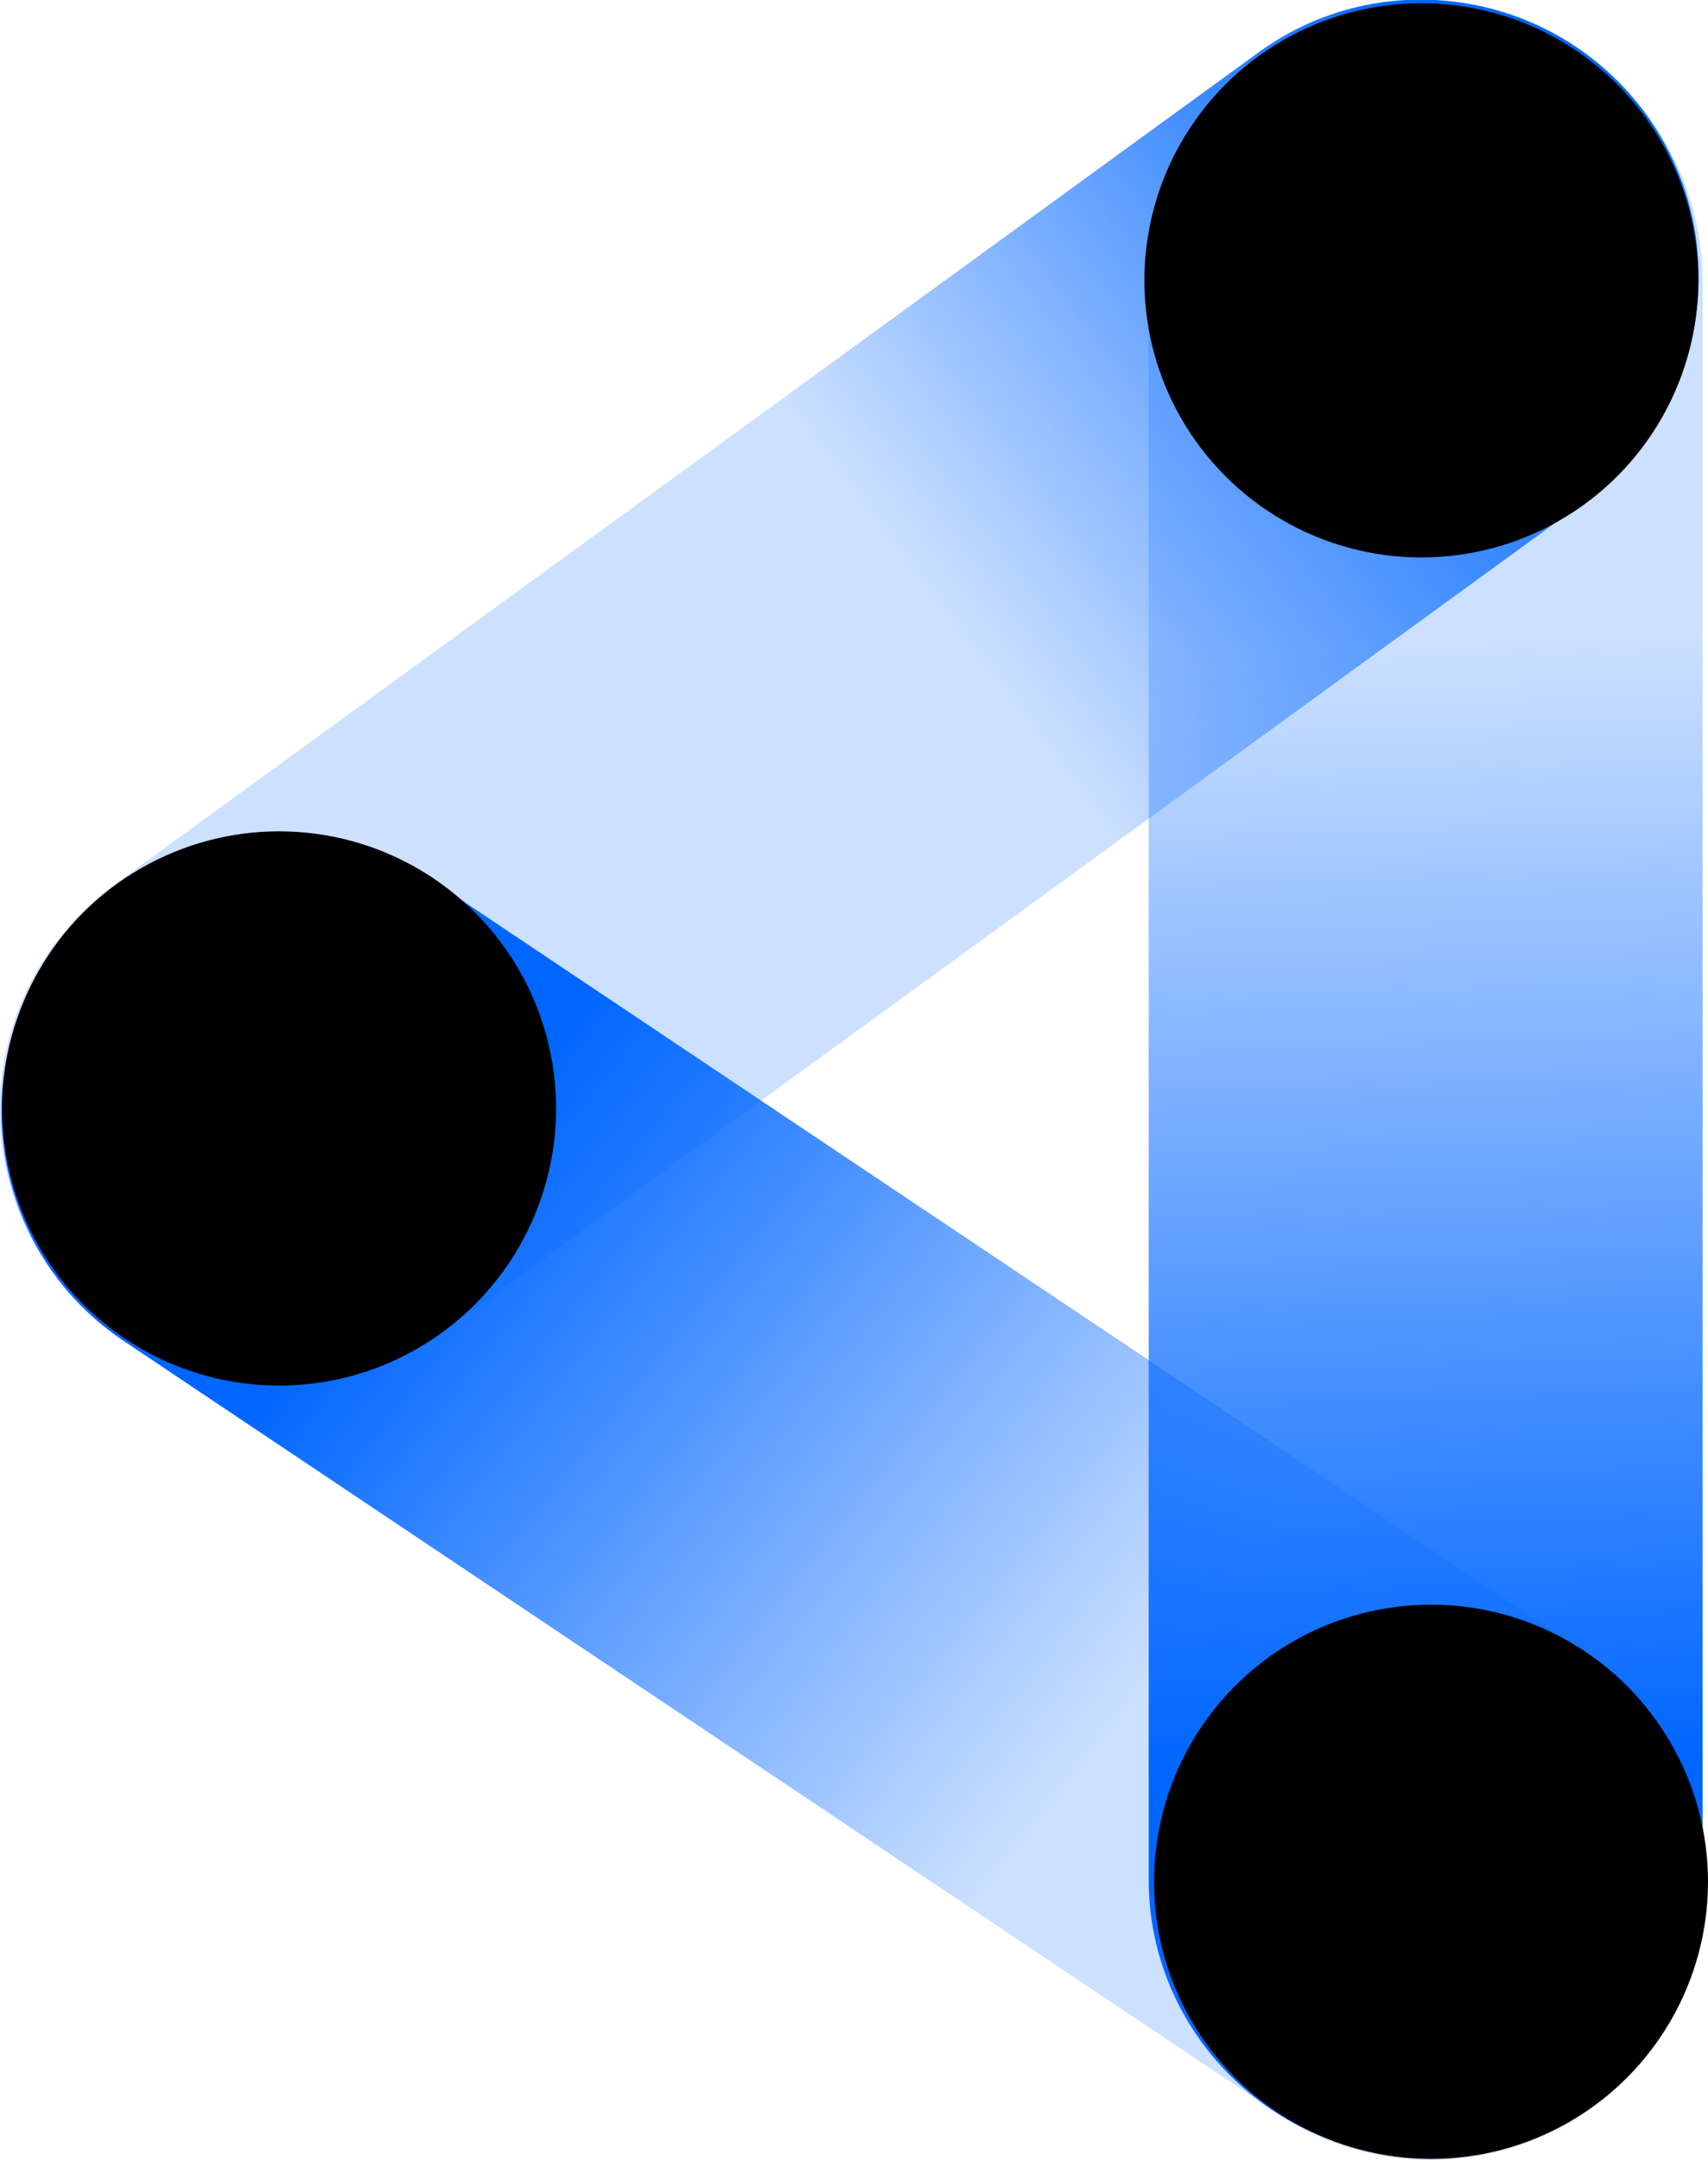
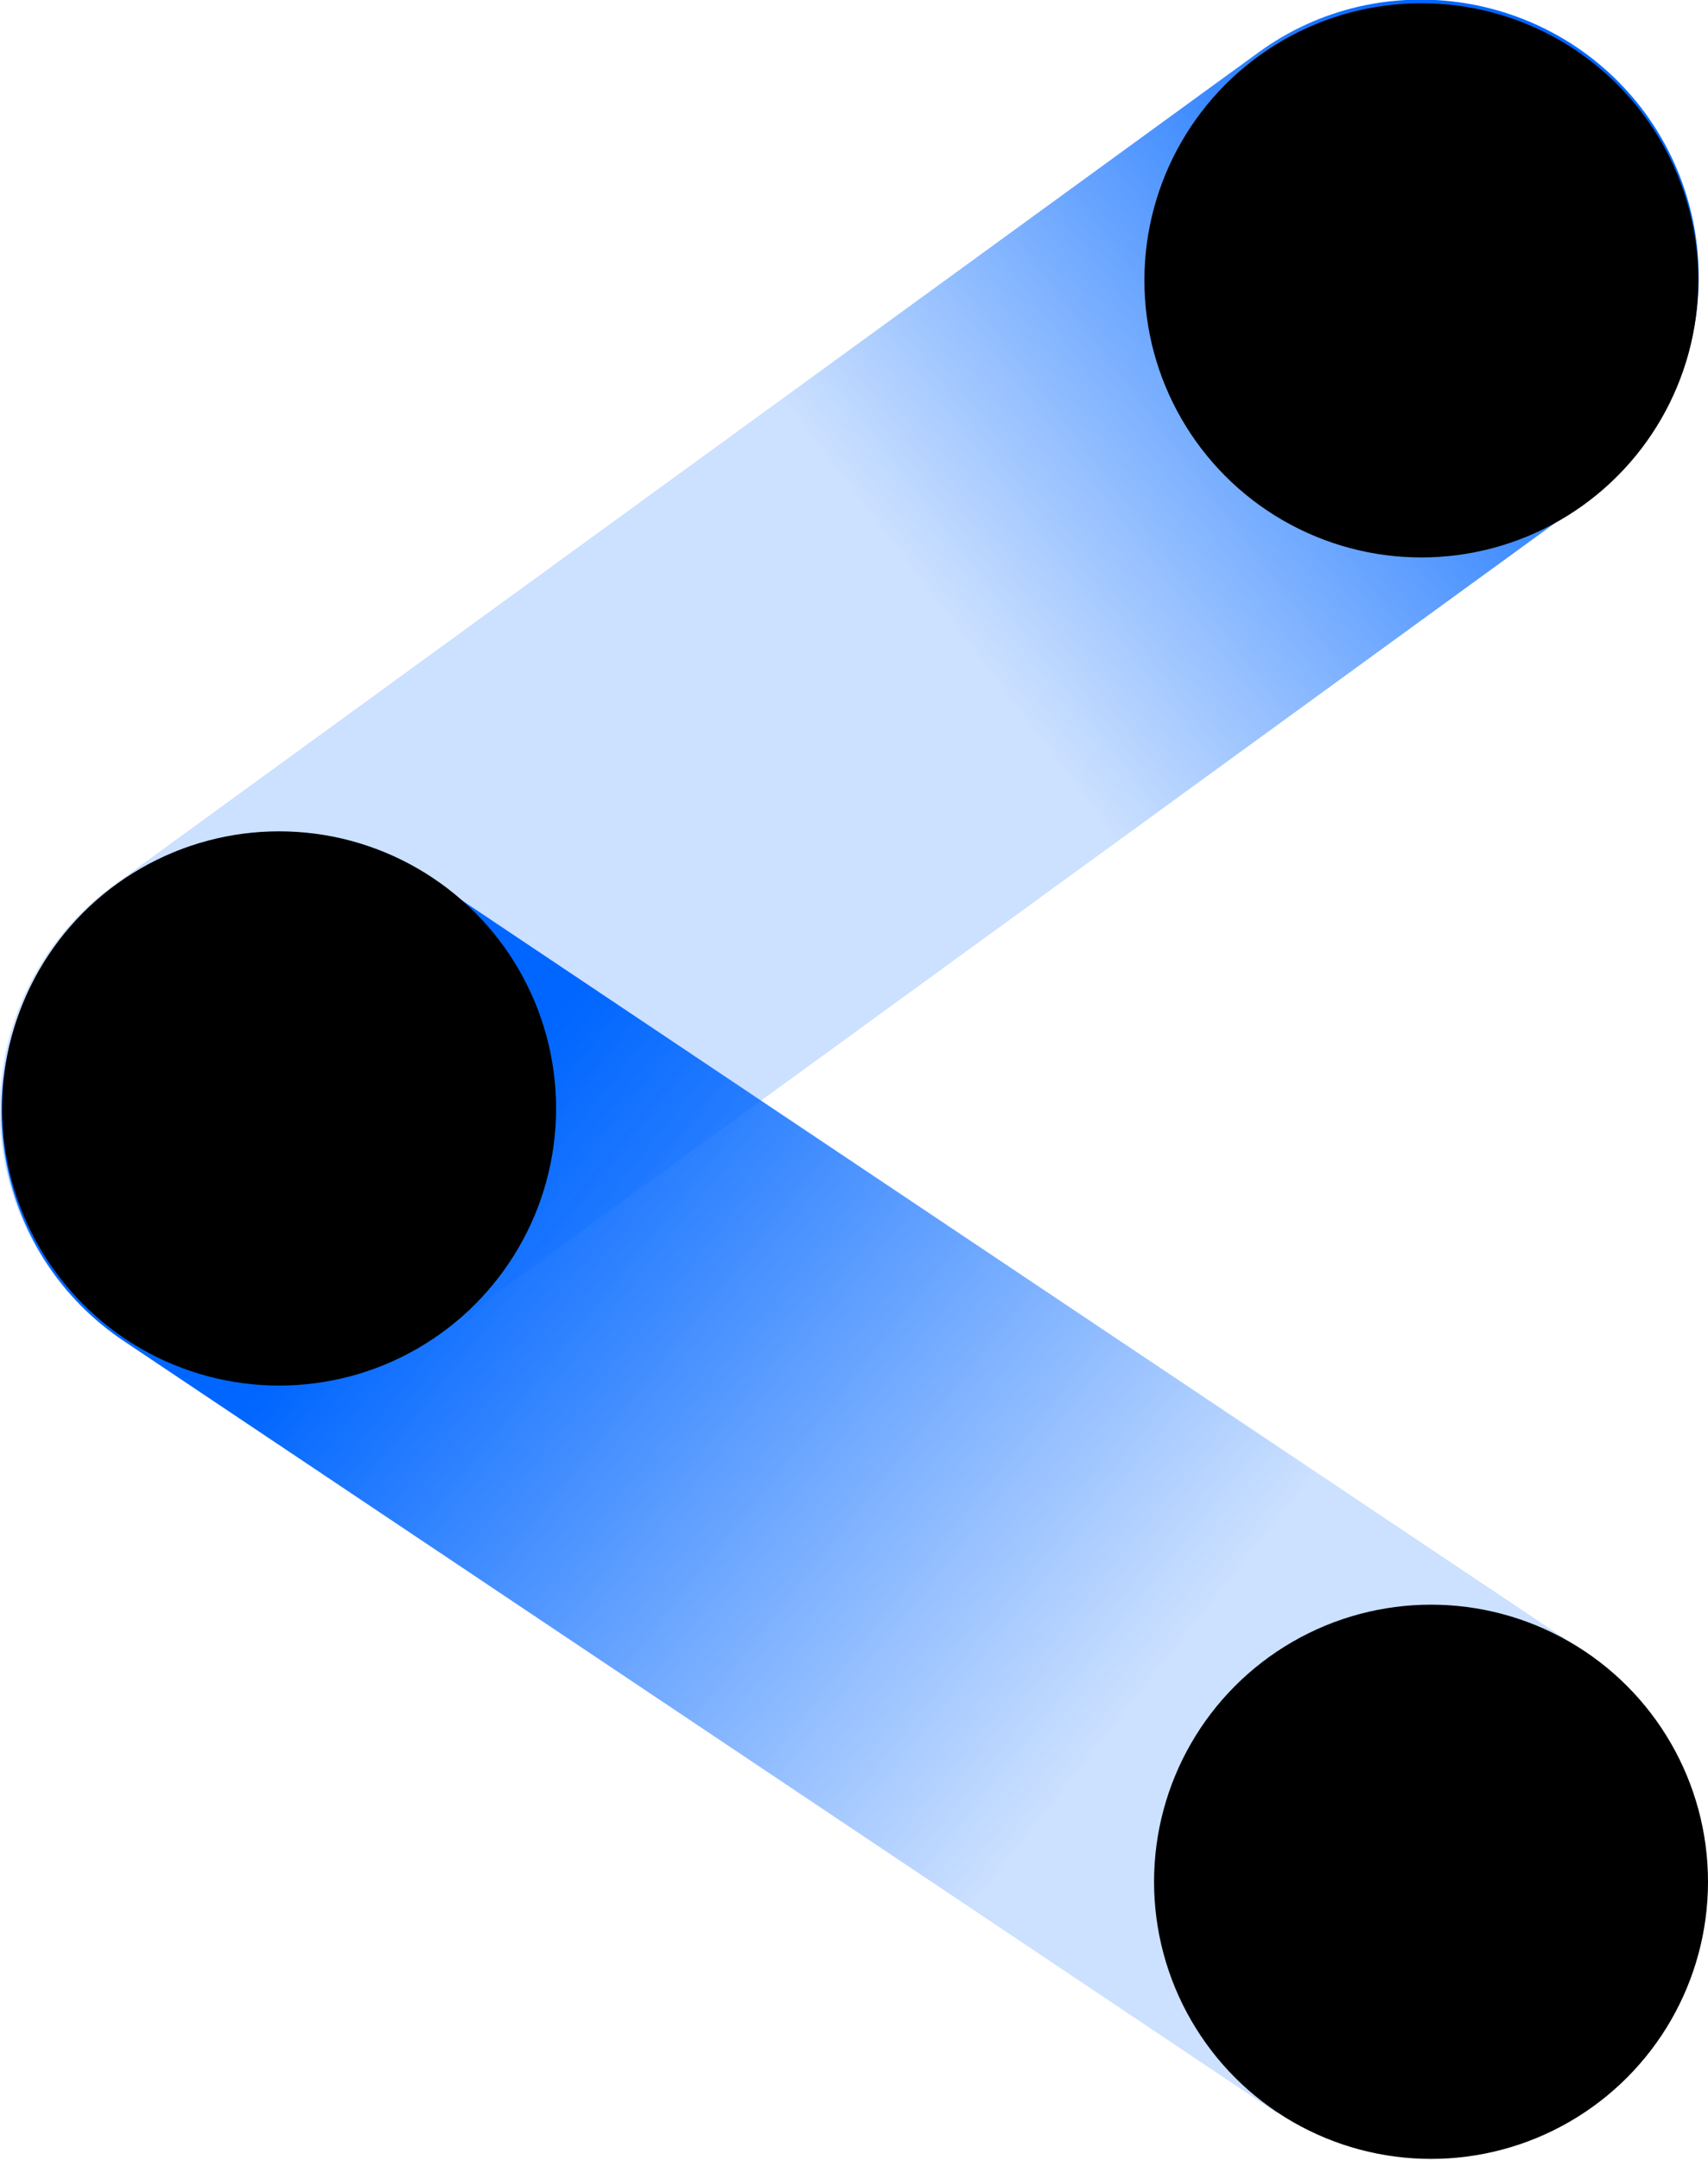
<svg xmlns="http://www.w3.org/2000/svg" version="1.1" id="图层_1" x="0px" y="0px" viewBox="0 0 159.1 201.1" style="enable-background:new 0 0 159.1 201.1;" xml:space="preserve">
  <style type="text/css">
	.st0{fill:url(#SVGID_1_);}
	.st1{fill:url(#SVGID_00000088101310879840863540000014115002299986654871_);}
	.st2{fill:url(#SVGID_00000109710234614714457210000015647376093524195775_);}
</style>
  <linearGradient id="SVGID_1_" gradientUnits="userSpaceOnUse" x1="9507.129" y1="4467.644" x2="9344.139" y2="4464.454" gradientTransform="matrix(-0.817 0.594 0.588 0.809 5180.139 -9166.837)">
    <stop offset="0.37" style="stop-color:#0066FF;stop-opacity:0.2" />
    <stop offset="0.79" style="stop-color:#0066FF" />
  </linearGradient>
  <path class="st0" d="M147.6,46.7L41,124.2c-11.5,8.4-27.7,5.8-36.1-5.7l0,0c-8.4-11.5-5.8-27.7,5.7-36.1L117.2,4.9  c11.5-8.4,27.7-5.8,36.1,5.7l0,0C161.7,22.2,159.1,38.3,147.6,46.7z" />
  <linearGradient id="SVGID_00000042707935924857161010000010816727111331530418_" gradientUnits="userSpaceOnUse" x1="4114.224" y1="-1544.267" x2="4284.194" y2="-1530.517" gradientTransform="matrix(-0.831 -0.556 0.556 -0.831 4429.796 1203.057)">
    <stop offset="0.36" style="stop-color:#0066FF;stop-opacity:0.2" />
    <stop offset="0.84" style="stop-color:#0066FF" />
  </linearGradient>
-   <path style="fill:url(#SVGID_00000042707935924857161010000010816727111331530418_);" d="M118.9,196.7L11.6,124.9  c-11.9-7.9-15-24-7.1-35.8l0,0c7.9-11.9,24-15,35.8-7.1l107.3,71.8c11.9,7.9,15,24,7.1,35.8l0,0  C146.8,201.5,130.7,204.7,118.9,196.7z" />
+   <path style="fill:url(#SVGID_00000042707935924857161010000010816727111331530418_);" d="M118.9,196.7L11.6,124.9  c-11.9-7.9-15-24-7.1-35.8l0,0c7.9-11.9,24-15,35.8-7.1l107.3,71.8c11.9,7.9,15,24,7.1,35.8l0,0  z" />
  <linearGradient id="SVGID_00000111157785683670774390000002439061385703008141_" gradientUnits="userSpaceOnUse" x1="-279.52" y1="352.493" x2="-473.26" y2="358.973" gradientTransform="matrix(6.123234e-17 -1 1 6.123234e-17 -223.112 -281.62)">
    <stop offset="0.32" style="stop-color:#0066FF;stop-opacity:0.2" />
    <stop offset="0.86" style="stop-color:#0066FF" />
  </linearGradient>
-   <path style="fill:url(#SVGID_00000111157785683670774390000002439061385703008141_);" d="M107,175V26.2c0-14.3,11.6-25.8,25.8-25.8  l0,0c14.3,0,25.8,11.6,25.8,25.8V175c0,14.3-11.6,25.8-25.8,25.8l0,0C118.6,200.8,107,189.2,107,175z" />
  <circle cx="132.4" cy="26.1" r="25.8" />
  <circle cx="133.3" cy="175.2" r="25.8" />
  <circle cx="26" cy="103.2" r="25.8" />
</svg>